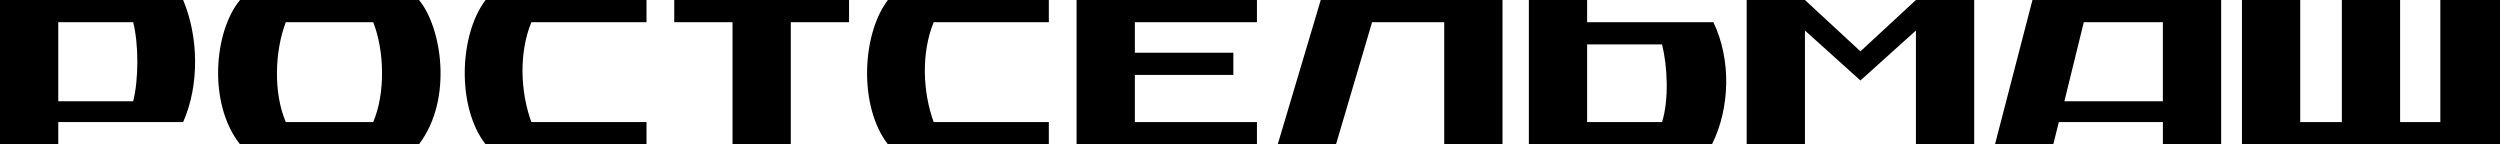
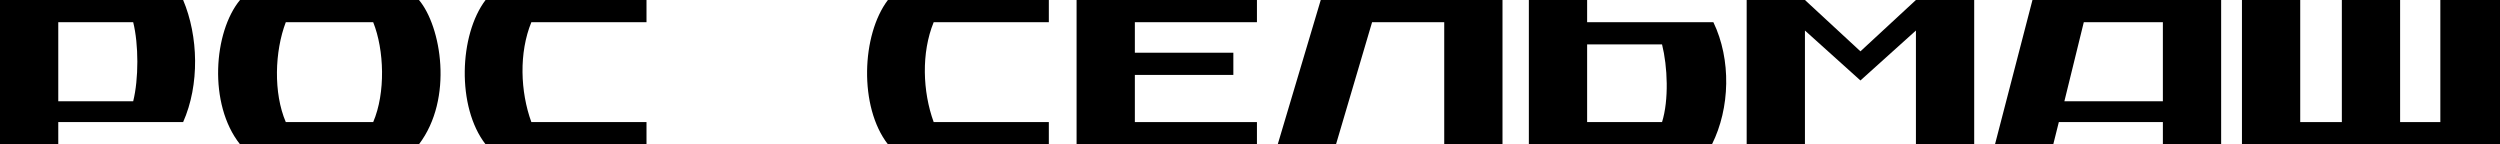
<svg xmlns="http://www.w3.org/2000/svg" version="1.1" id="Слой_1" x="0px" y="0px" viewBox="0 0 180.2 10.4" style="enable-background:new 0 0 180.2 10.4;" xml:space="preserve">
  <style type="text/css">
	.st0-ru-white{fill-rule:evenodd;clip-rule:evenodd;fill:#000;}
	.st1-ru-white{fill:#000;}
</style>
  <g>
    <path class="st0-ru-white" d="M123.5,1.6h-9.1V0h-4.2v10.4h13.2C124.7,7.8,124.8,4.3,123.5,1.6z M119.8,8.8h-5.4V3.2h5.4   C120.2,4.8,120.3,7.2,119.8,8.8z" />
    <path class="st1-ru-white" d="M146.5,0l-2.7,10.4h4.2l0.4-1.6h7.5v1.6h4.2V0H146.5z M155.9,1.6v5.7h-7.1l1.4-5.7H155.9z" />
    <polygon class="st0-ru-white" points="180.2,10.4 161.6,10.4 161.6,0 165.8,0 165.8,8.8 168.8,8.8 168.8,0 173,0 173,8.8 175.9,8.8 175.9,0    180.2,0  " />
    <path class="st0-ru-white" d="M17.3,10.4c-2.3-2.9-1.9-8.1,0-10.4h12.9c1.6,1.9,2.5,7.1,0,10.4H17.3z M26.9,8.8c0.9-2.1,0.8-5.2,0-7.2h-6.3   c-0.8,2.1-0.9,5.1,0,7.2H26.9z" />
    <polygon class="st0-ru-white" points="134.1,3.7 130.1,0 125.9,0 125.9,10.4 130.1,10.4 130.1,2.2 134.1,5.8 138.1,2.2 138.1,10.4    142.3,10.4 142.3,0 138.1,0  " />
    <polygon class="st0-ru-white" points="95.2,0 108.3,0 108.3,10.4 104.1,10.4 104.1,1.6 98.9,1.6 96.3,10.4 92.1,10.4  " />
    <path class="st0-ru-white" d="M4.2,10.4H0V0h13.2c1.1,2.6,1.2,6.1,0,8.8h-9L4.2,10.4L4.2,10.4z M4.2,7.3h5.4c0.4-1.6,0.4-4.1,0-5.7H4.2   L4.2,7.3L4.2,7.3z" />
-     <polygon class="st0-ru-white" points="57,10.4 52.8,10.4 52.8,1.6 48.6,1.6 48.6,0 61.2,0 61.2,1.6 57,1.6  " />
    <path class="st0-ru-white" d="M38.3,1.6c-0.9,2.2-0.8,5,0,7.2h8.3v1.6H35c-2.1-2.7-1.9-7.9,0-10.4h11.6v1.6L38.3,1.6L38.3,1.6z" />
    <path class="st0-ru-white" d="M67.3,1.6c-0.9,2.2-0.8,5,0,7.2h8.3v1.6H64c-2.1-2.7-1.9-7.9,0-10.4h11.6v1.6L67.3,1.6L67.3,1.6z" />
    <polygon class="st0-ru-white" points="90.6,8.8 90.6,10.4 77.6,10.4 77.6,0 90.6,0 90.6,1.6 81.8,1.6 81.8,3.8 88.9,3.8 88.9,5.4 81.8,5.4    81.8,8.8  " />
  </g>
</svg>